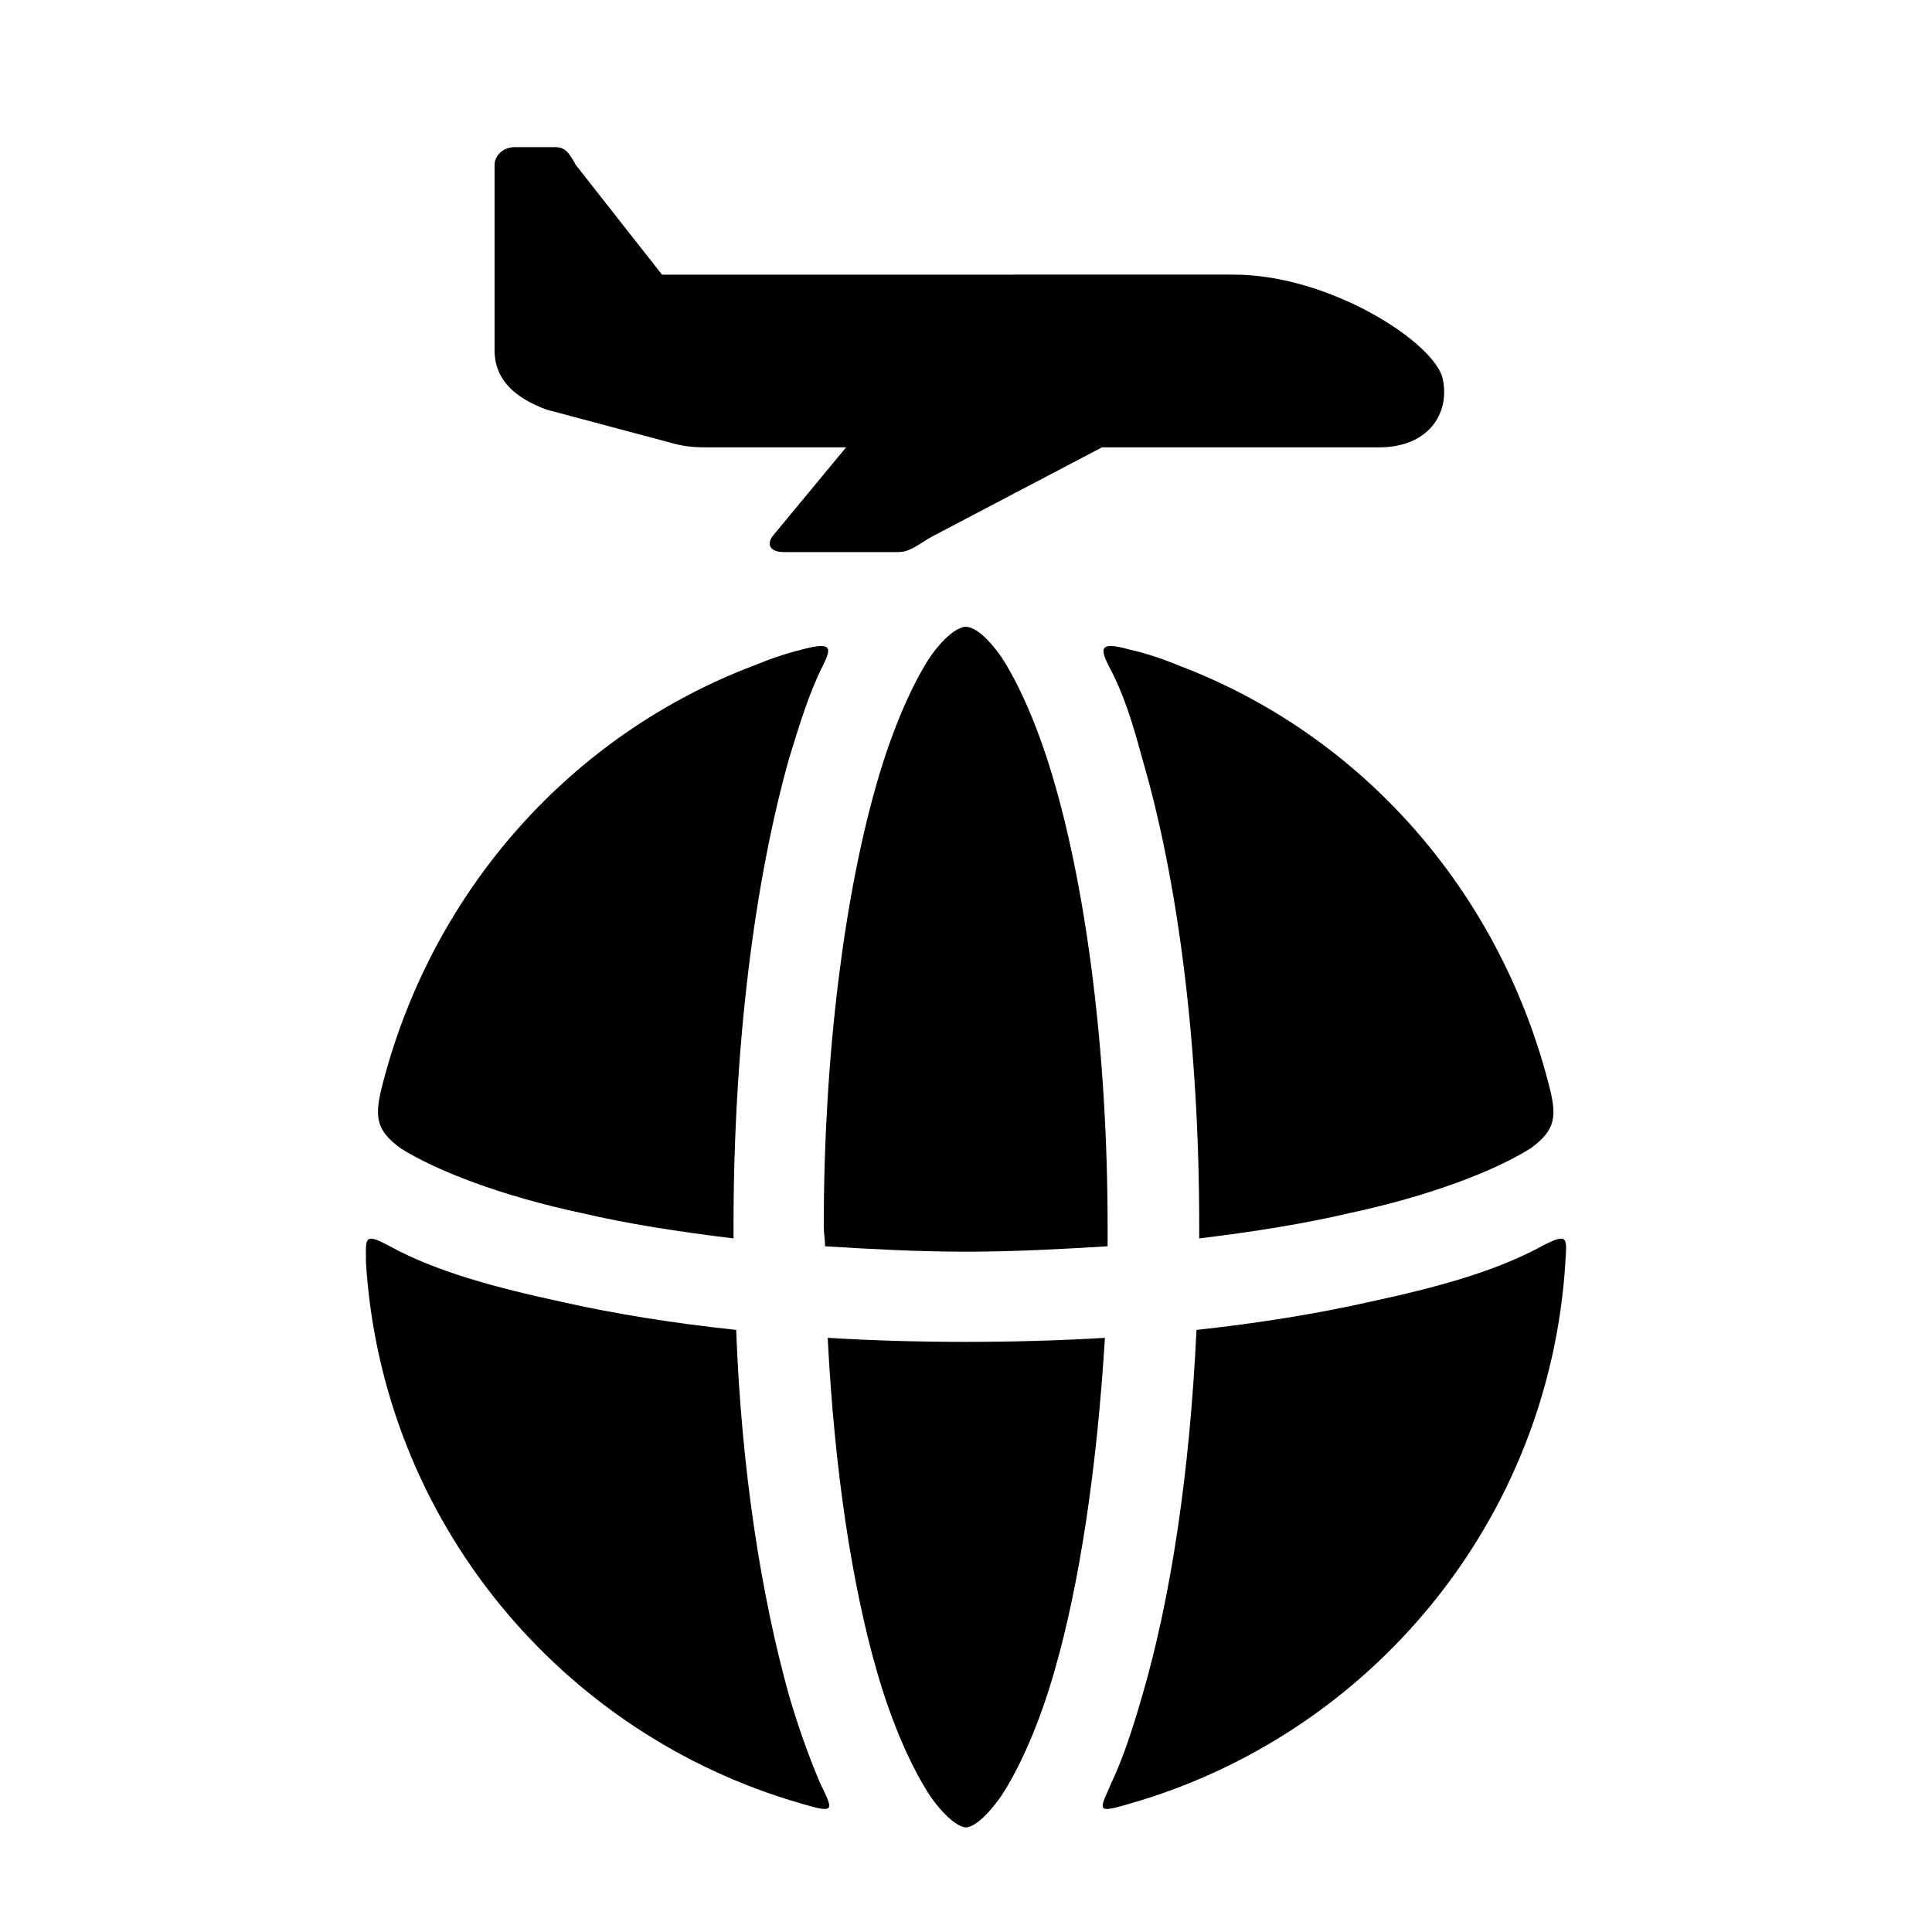
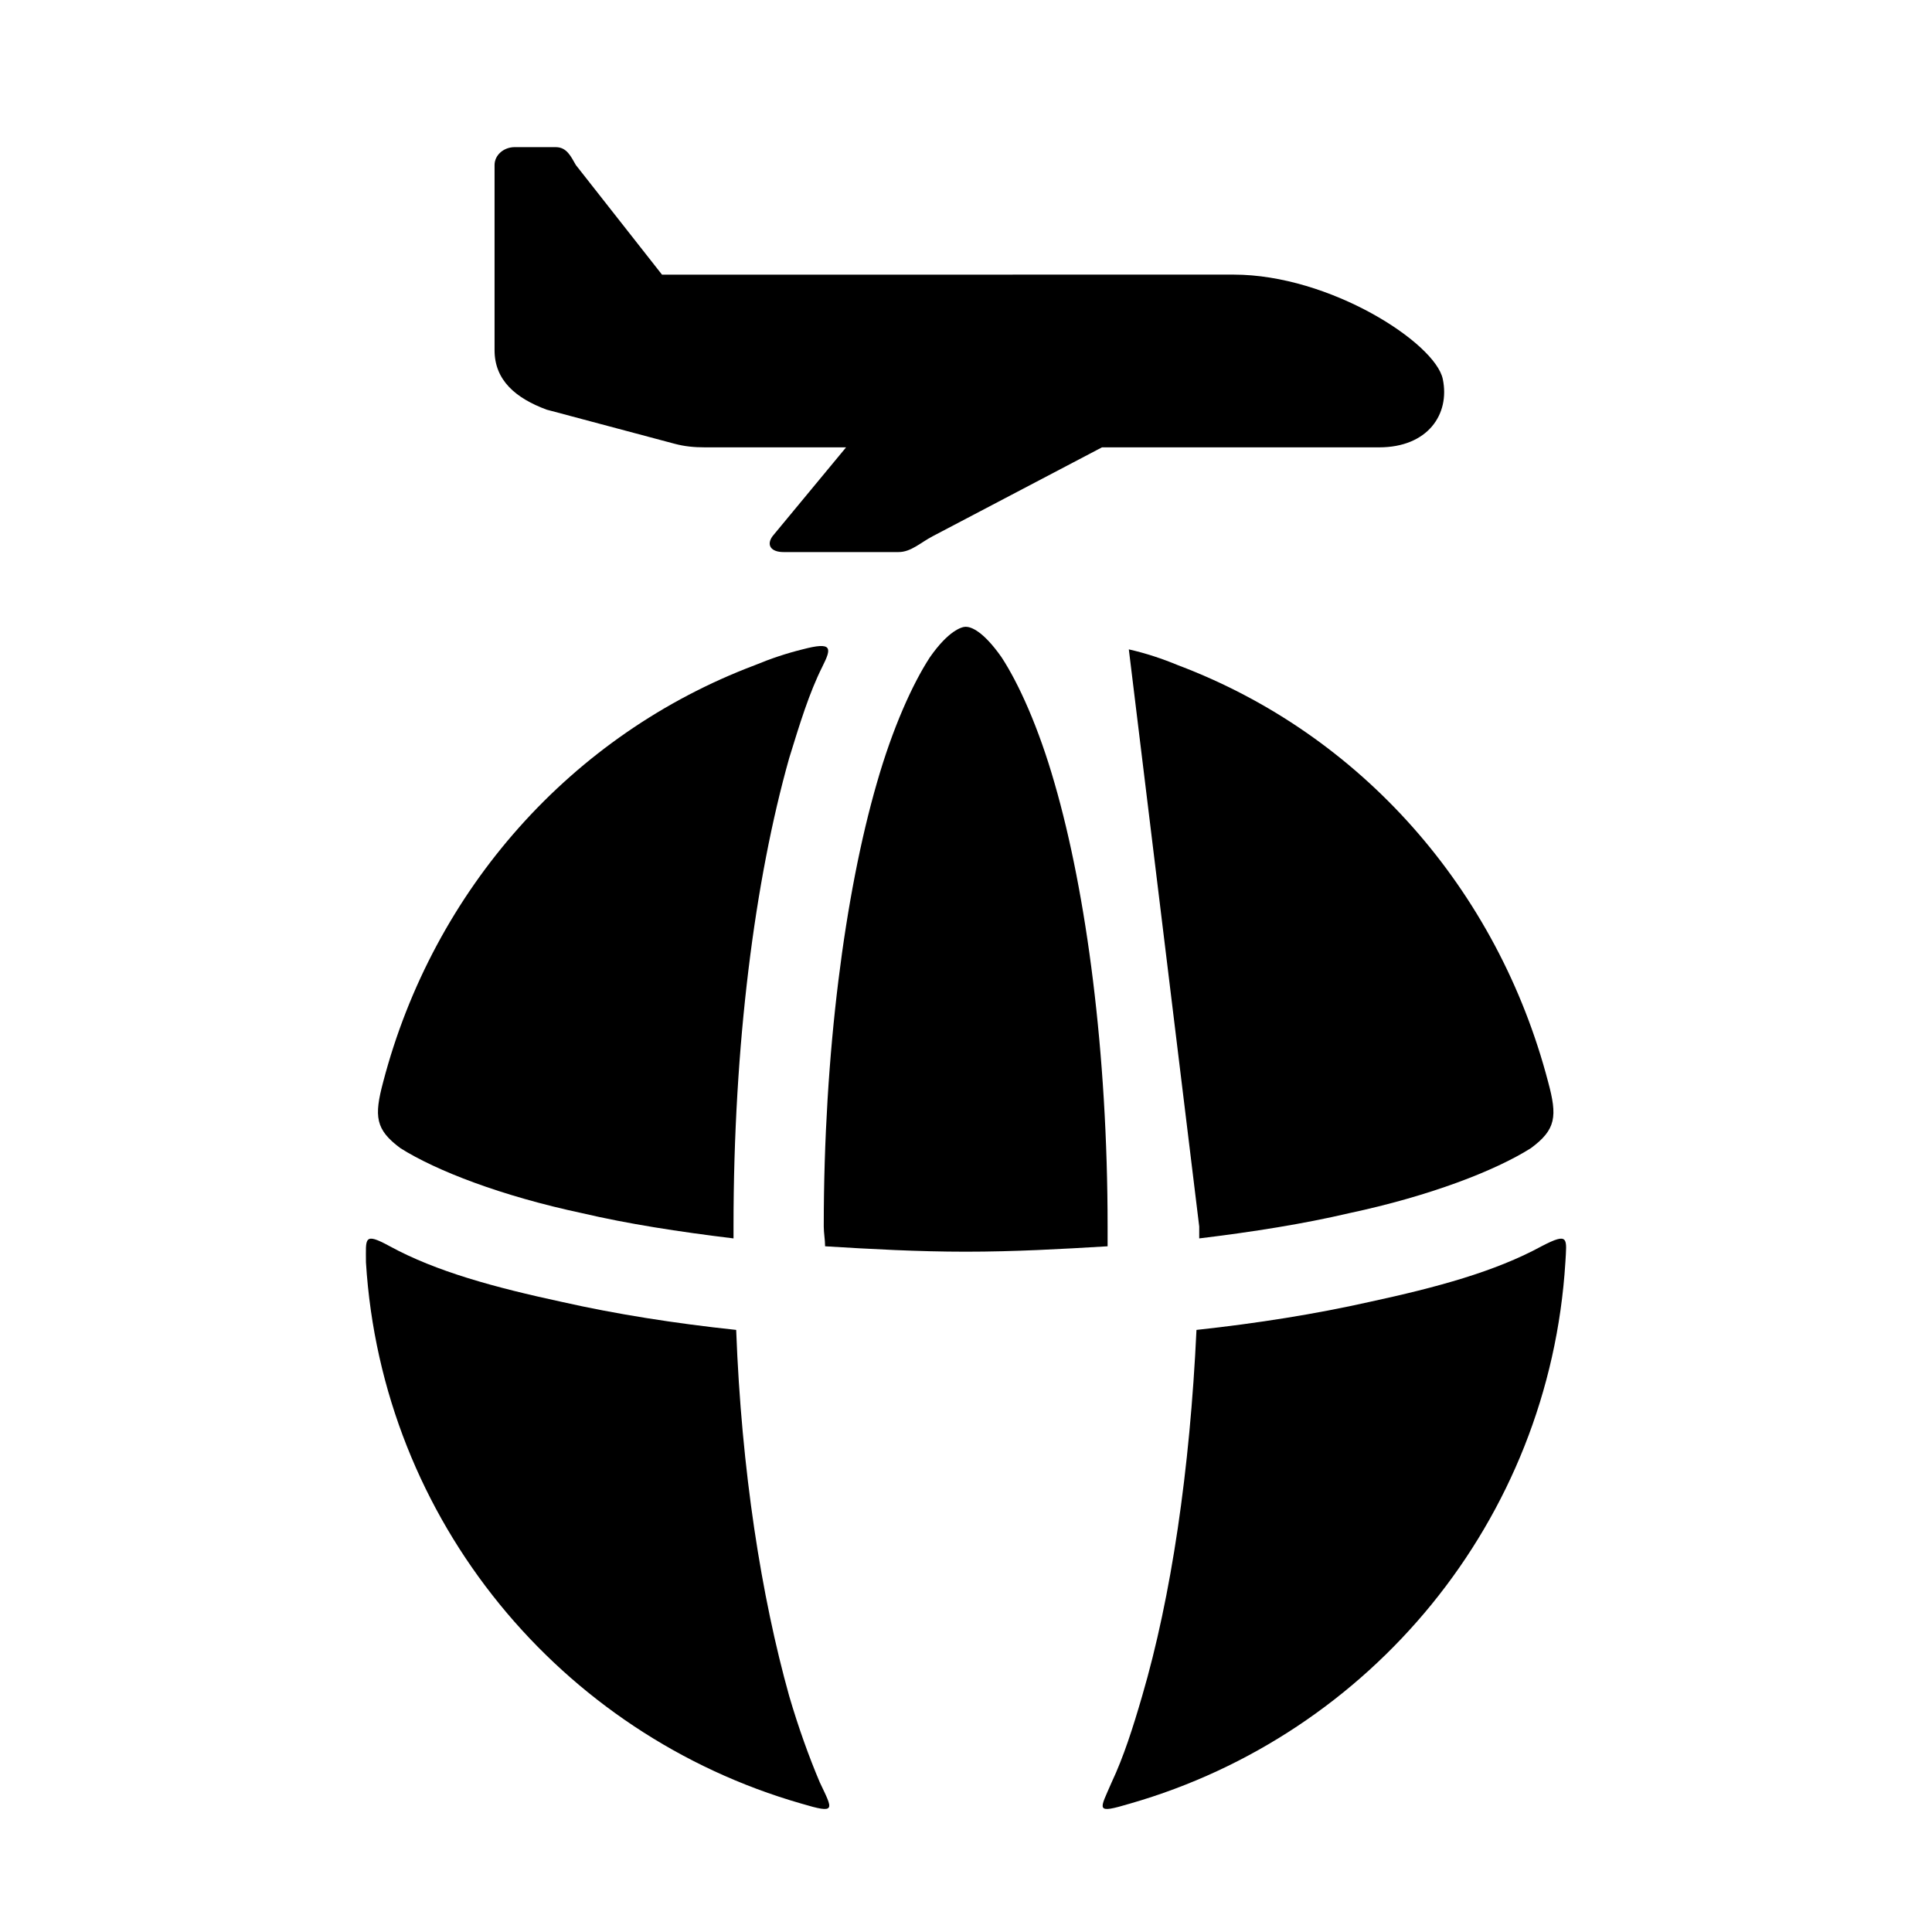
<svg xmlns="http://www.w3.org/2000/svg" fill="#000000" width="800px" height="800px" version="1.1" viewBox="144 144 512 512">
  <g>
-     <path d="m443.15 316.09c4.578 1.043 8.812 2.453 13.031 4.199 48.516 18.305 84.73 59.41 98.082 110.41 2.481 9.164 2.121 12.652-4.586 17.594-9.473 5.969-26.707 12.652-48.164 17.219-11.945 2.801-25.301 4.934-39.707 6.68v-3.152c0-48.191-5.625-91.781-15.133-124.12-2.453-9.164-4.934-17.23-8.777-24.285-2.473-4.894-2.473-6.676 5.254-4.543z" />
+     <path d="m443.15 316.09c4.578 1.043 8.812 2.453 13.031 4.199 48.516 18.305 84.73 59.41 98.082 110.41 2.481 9.164 2.121 12.652-4.586 17.594-9.473 5.969-26.707 12.652-48.164 17.219-11.945 2.801-25.301 4.934-39.707 6.68v-3.152z" />
    <path d="m558.84 478.51c-4.227 68.574-51.699 125.17-115.34 143.45-9.477 2.82-8.078 1.77-4.898-5.633 3.144-6.68 5.625-14.41 8.078-22.863 7.719-26.359 12.652-59.762 14.398-97.023 16.184-1.754 31.668-4.231 45.719-7.391 17.941-3.867 33.414-8.066 45.719-14.773 7.375-3.84 6.668-2.086 6.324 4.238z" />
    <path d="m399.91 310.1c-1.051 0-4.574 1.051-9.477 8.078-4.574 7.019-9.852 18.629-14.078 33.402-8.426 29.191-14.051 71.383-14.051 117.45 0 1.754 0.352 3.5 0.352 5.25 11.953 0.734 24.609 1.434 37.258 1.434 13.004 0 25.309-0.699 37.613-1.434v-5.25c0-46.066-5.598-88.258-14.051-117.45-4.227-14.773-9.473-26.383-14.055-33.402-4.941-7.023-8.109-8.078-9.512-8.078z" />
    <path d="m356.67 316.09c-4.223 1.043-8.453 2.453-12.652 4.199-48.516 18.305-85.109 59.41-98.465 110.41-2.445 9.164-2.094 12.652 4.586 17.594 9.473 5.969 26.707 12.652 48.164 17.219 11.945 2.801 25.656 4.934 40.086 6.68v-3.152c0-48.191 5.633-91.781 14.75-124.12 2.828-9.164 5.277-17.23 8.812-24.285 2.441-4.894 2.797-6.676-5.281-4.543z" />
    <path d="m240.98 478.51c4.223 68.574 51.691 125.16 115.34 143.45 9.477 2.82 8.426 1.77 4.926-5.633-2.828-6.68-5.625-14.41-8.105-22.863-7.371-26.359-12.652-59.762-14.047-97.023-16.531-1.754-32.016-4.231-46.066-7.391-17.938-3.867-33.414-8.066-45.719-14.773-7.027-3.84-6.328-2.086-6.328 4.238z" />
-     <path d="m363.35 498.54c1.746 34.461 6.324 65.043 13 88.258 4.227 14.785 9.504 26.02 14.078 33.062 4.902 7.019 8.426 8.418 9.477 8.418 1.406 0 4.574-1.398 9.5-8.418 4.586-7.043 9.828-18.281 14.055-33.062 6.68-23.207 11.25-53.789 13.352-88.258-11.953 0.723-24.254 1.07-36.906 1.07-12.648 0-24.602-0.352-36.555-1.07z" />
    <path d="m280.43 182.99c-2.973 0-5.367 2.121-5.367 4.746v49.07c0 7.992 5.625 12.711 13.766 15.746l33.906 9.039c2.711 0.723 5.219 0.961 8.105 0.961h37.379l-19.477 23.527c-1.723 2.352-0.441 4.223 2.883 4.223h30.496c3.324 0 5.805-2.504 9.098-4.223l44.812-23.527h73.449c12.824 0 18.832-8.695 16.871-18.105-1.98-9.566-29.902-27.672-55.414-27.672l-151.5 0.008-22.828-29.043c-1.316-2.273-2.391-4.746-5.34-4.746h-10.844z" />
  </g>
</svg>